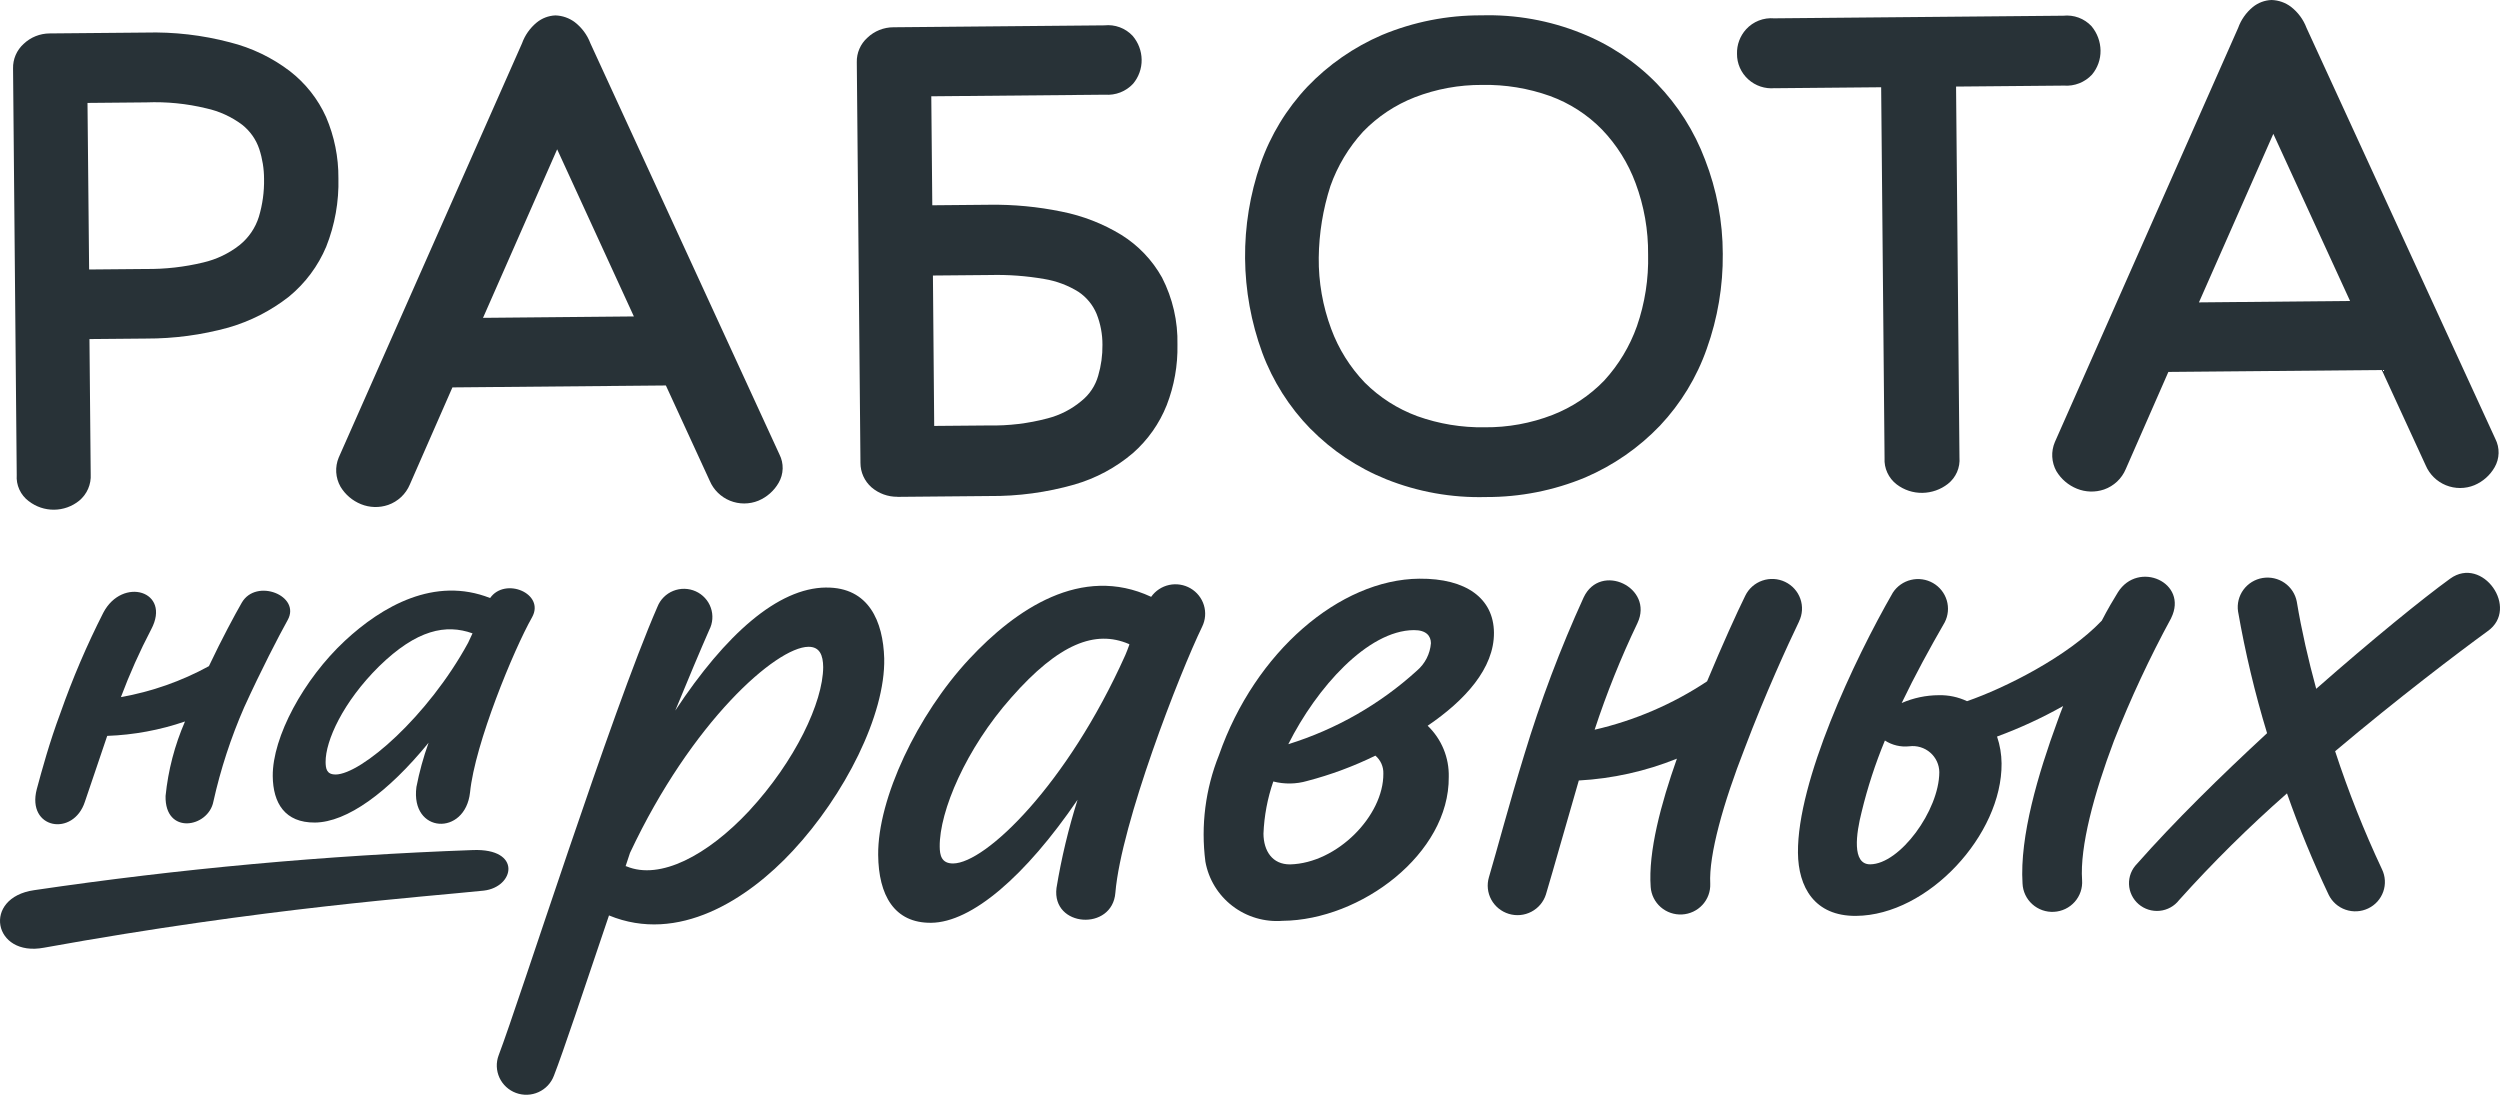
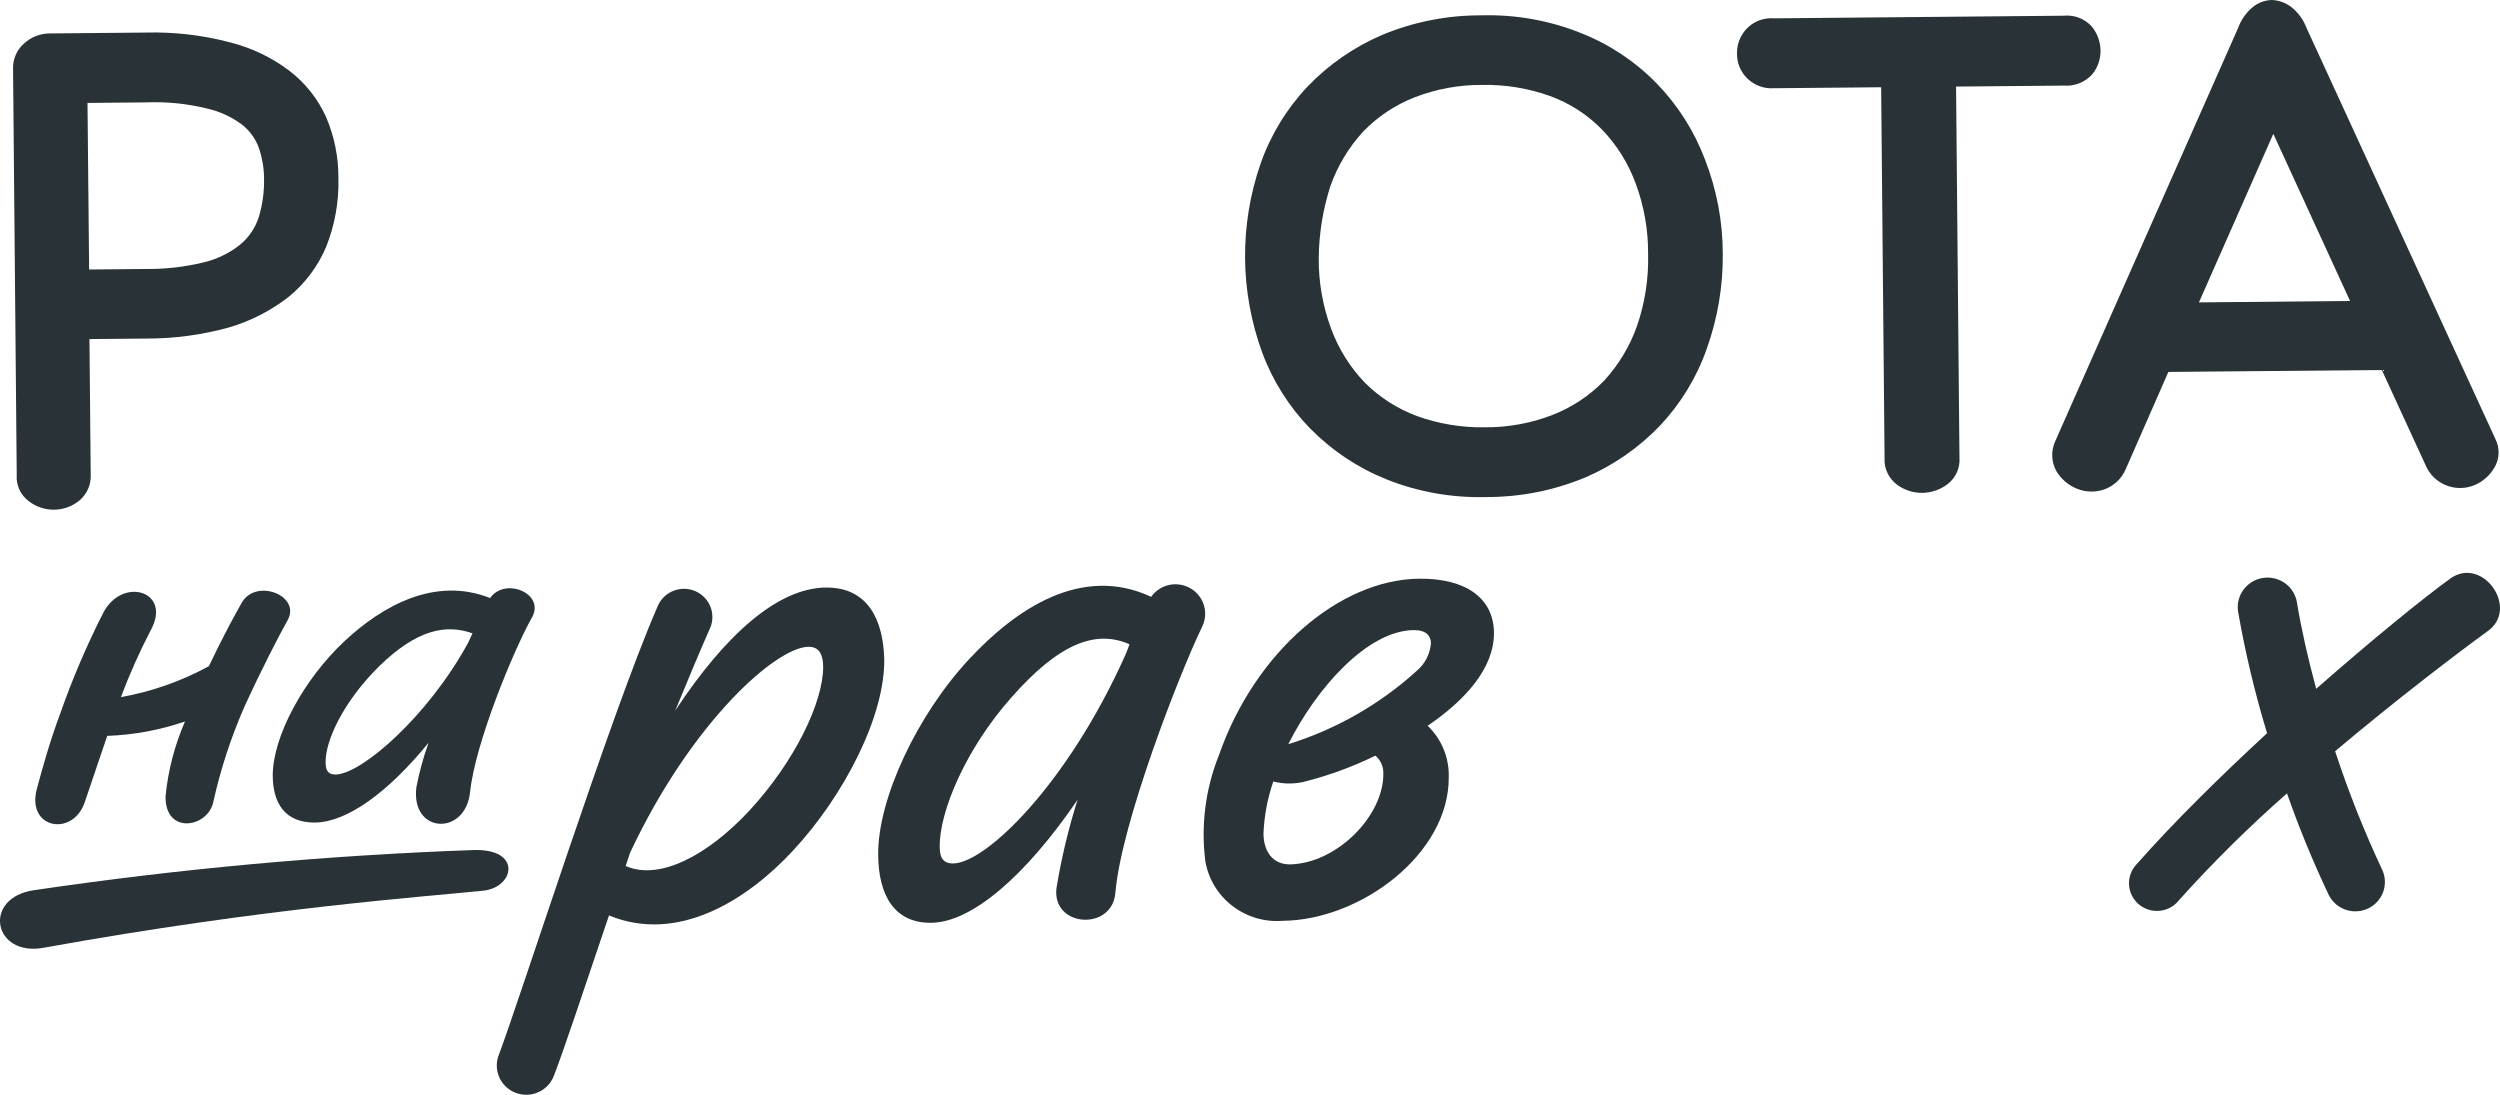
<svg xmlns="http://www.w3.org/2000/svg" viewBox="0 0 153 67" fill="none">
  <path d="M1.765 30.674C2.205 31.016 2.75 31.199 3.309 31.194C3.868 31.189 4.409 30.996 4.843 30.646C5.081 30.449 5.269 30.2 5.392 29.917C5.515 29.635 5.57 29.328 5.551 29.021L5.475 20.751L8.952 20.72C10.651 20.725 12.342 20.499 13.979 20.048C15.326 19.66 16.584 19.016 17.685 18.153C18.684 17.332 19.467 16.282 19.965 15.095C20.494 13.762 20.748 12.338 20.711 10.907C20.72 9.619 20.462 8.344 19.954 7.159C19.459 6.06 18.7 5.098 17.743 4.356C16.652 3.524 15.4 2.923 14.065 2.589C12.387 2.147 10.655 1.947 8.92 1.993L3.042 2.046C2.447 2.048 1.876 2.277 1.447 2.686C1.237 2.876 1.07 3.108 0.958 3.367C0.847 3.626 0.792 3.906 0.799 4.188L1.024 29.062C1.001 29.371 1.056 29.68 1.185 29.961C1.314 30.243 1.512 30.488 1.762 30.674M5.355 6.299L8.955 6.266C10.189 6.217 11.424 6.339 12.624 6.63C13.419 6.804 14.168 7.146 14.818 7.633C15.305 8.017 15.67 8.534 15.866 9.12C16.06 9.71 16.159 10.327 16.16 10.948C16.175 11.733 16.068 12.517 15.842 13.27C15.631 13.945 15.224 14.543 14.673 14.991C14.017 15.508 13.253 15.875 12.437 16.064C11.29 16.341 10.112 16.474 8.931 16.462L5.454 16.493L5.355 6.299Z" fill="#283237" />
-   <path d="M20.838 29.784C21.128 30.268 21.569 30.644 22.094 30.856C22.623 31.071 23.213 31.087 23.754 30.902C24.051 30.798 24.322 30.633 24.551 30.418C24.779 30.203 24.96 29.942 25.081 29.654L27.688 23.709L40.752 23.591L43.437 29.428C43.672 29.979 44.117 30.416 44.675 30.643C45.233 30.87 45.86 30.869 46.417 30.641C46.939 30.42 47.374 30.035 47.654 29.546C47.807 29.282 47.891 28.985 47.899 28.681C47.907 28.378 47.838 28.077 47.7 27.806L36.131 2.648C35.94 2.14 35.611 1.694 35.181 1.36C34.837 1.102 34.422 0.957 33.992 0.943C33.571 0.96 33.167 1.114 32.842 1.381C32.434 1.719 32.124 2.159 31.946 2.656L20.73 28C20.611 28.286 20.559 28.595 20.577 28.904C20.596 29.213 20.685 29.514 20.838 29.784ZM34.098 9.137L38.793 19.366L29.561 19.452L34.098 9.137Z" fill="#283237" />
-   <path d="M54.928 30.408L60.545 30.357C62.307 30.374 64.061 30.137 65.755 29.654C67.073 29.273 68.294 28.617 69.336 27.729C70.248 26.926 70.956 25.921 71.403 24.796C71.861 23.616 72.085 22.36 72.06 21.096C72.093 19.669 71.769 18.256 71.115 16.984C70.519 15.915 69.658 15.014 68.614 14.367C67.493 13.685 66.259 13.205 64.969 12.95C63.521 12.652 62.044 12.511 60.564 12.531L57.056 12.563L56.995 5.893L67.627 5.796C67.946 5.82 68.266 5.772 68.564 5.656C68.861 5.54 69.128 5.358 69.345 5.125C69.691 4.712 69.877 4.19 69.869 3.652C69.861 3.117 69.666 2.601 69.317 2.193C69.099 1.959 68.829 1.78 68.529 1.669C68.228 1.557 67.906 1.517 67.587 1.552L54.678 1.669C54.083 1.67 53.512 1.899 53.084 2.309C52.873 2.498 52.706 2.73 52.595 2.989C52.483 3.248 52.428 3.528 52.436 3.81L52.66 28.333C52.66 28.614 52.72 28.893 52.837 29.15C52.953 29.406 53.123 29.636 53.335 29.823C53.776 30.203 54.342 30.409 54.926 30.403M57.095 16.862L60.603 16.831C61.712 16.804 62.821 16.886 63.913 17.075C64.658 17.198 65.371 17.466 66.01 17.865C66.503 18.198 66.887 18.667 67.114 19.214C67.352 19.815 67.473 20.456 67.47 21.102C67.478 21.744 67.39 22.383 67.208 22.998C67.038 23.602 66.683 24.139 66.191 24.533C65.588 25.042 64.876 25.408 64.109 25.605C62.937 25.917 61.725 26.063 60.512 26.038L57.173 26.067L57.095 16.862Z" fill="#283237" />
  <path d="M80.204 26.243C81.516 27.577 83.092 28.628 84.833 29.329C86.77 30.105 88.848 30.476 90.936 30.419C93.025 30.428 95.093 30.021 97.019 29.22C98.743 28.479 100.298 27.401 101.591 26.05C102.867 24.695 103.843 23.09 104.456 21.338C105.122 19.475 105.453 17.51 105.434 15.534C105.432 13.564 105.065 11.612 104.35 9.775C103.697 8.039 102.693 6.453 101.399 5.116C100.093 3.775 98.515 2.723 96.769 2.029C94.833 1.251 92.754 0.88 90.666 0.939C88.577 0.929 86.508 1.337 84.583 2.139C82.859 2.879 81.304 3.957 80.011 5.309C78.735 6.664 77.759 8.268 77.146 10.02C75.847 13.774 75.884 17.857 77.251 21.588C77.897 23.328 78.903 24.915 80.203 26.247M81.421 11.386C81.857 10.155 82.537 9.022 83.422 8.056C84.311 7.136 85.391 6.418 86.587 5.952C87.9 5.445 89.297 5.189 90.705 5.197C92.122 5.17 93.532 5.4 94.865 5.877C96.065 6.315 97.149 7.014 98.039 7.924C98.947 8.869 99.648 9.99 100.1 11.216C100.619 12.611 100.878 14.088 100.864 15.575C100.9 17.065 100.669 18.55 100.181 19.961C99.744 21.192 99.064 22.324 98.179 23.29C97.29 24.21 96.21 24.928 95.014 25.394C93.692 25.906 92.284 26.163 90.866 26.15C89.459 26.174 88.059 25.943 86.736 25.469C85.531 25.024 84.438 24.326 83.531 23.422C82.624 22.477 81.922 21.356 81.47 20.131C80.951 18.736 80.692 17.259 80.707 15.773C80.724 14.284 80.964 12.805 81.421 11.386Z" fill="#283237" />
  <path d="M108.618 5.399L115.127 5.34L115.335 28.032C115.317 28.34 115.375 28.647 115.504 28.928C115.633 29.209 115.828 29.454 116.074 29.643C116.524 29.987 117.078 30.171 117.646 30.163C118.214 30.156 118.764 29.963 119.21 29.615C119.454 29.423 119.646 29.174 119.77 28.891C119.893 28.607 119.944 28.298 119.919 27.991L119.711 5.298L126.312 5.239C126.631 5.263 126.951 5.215 127.248 5.098C127.546 4.982 127.812 4.8 128.029 4.567C128.375 4.154 128.561 3.632 128.553 3.094C128.546 2.55 128.351 2.024 128.001 1.604C127.783 1.37 127.513 1.191 127.213 1.079C126.913 0.968 126.59 0.928 126.272 0.962L108.577 1.122C108.258 1.095 107.937 1.142 107.639 1.258C107.341 1.375 107.075 1.558 106.86 1.794C106.488 2.205 106.289 2.742 106.305 3.295C106.302 3.588 106.362 3.878 106.48 4.146C106.599 4.415 106.772 4.656 106.99 4.854C107.208 5.052 107.465 5.202 107.745 5.296C108.025 5.389 108.322 5.423 108.616 5.395" fill="#283237" />
  <path d="M125.853 28.838C126.143 29.322 126.584 29.698 127.109 29.909C127.638 30.124 128.228 30.141 128.769 29.956C129.066 29.852 129.337 29.687 129.566 29.472C129.794 29.257 129.975 28.996 130.096 28.708L132.704 22.762L145.767 22.645L148.452 28.481C148.687 29.032 149.132 29.47 149.69 29.697C150.249 29.924 150.875 29.923 151.432 29.694C151.955 29.474 152.389 29.089 152.669 28.6C152.822 28.336 152.906 28.039 152.914 27.735C152.922 27.431 152.853 27.13 152.715 26.859L141.158 1.705C140.967 1.197 140.638 0.751 140.208 0.417C139.865 0.159 139.45 0.013 139.019 0C138.599 0.015 138.195 0.167 137.87 0.433C137.461 0.771 137.152 1.211 136.974 1.708L125.758 27.053C125.637 27.338 125.582 27.647 125.598 27.956C125.615 28.265 125.701 28.567 125.851 28.838M139.128 8.191L143.823 18.419L134.575 18.506L139.128 8.191Z" fill="#283237" />
  <path d="M28.936 52.024C19.949 52.347 10.987 53.166 2.091 54.478C-1.105 54.935 -0.425 58.591 2.693 57.999C16.289 55.541 25.962 54.889 29.605 54.506C31.496 54.29 31.964 51.907 28.936 52.024Z" fill="#283237" />
  <path d="M13.06 49.053C13.5 47.074 14.132 45.142 14.945 43.283C15.971 41.03 17.06 38.929 17.605 37.948C18.438 36.46 15.673 35.356 14.794 36.889C14.371 37.626 13.584 39.083 12.785 40.769C11.107 41.688 9.288 42.328 7.4 42.663C7.933 41.243 8.553 39.856 9.256 38.511C10.496 36.164 7.487 35.275 6.322 37.499C5.314 39.483 4.438 41.53 3.701 43.627C3.025 45.435 2.565 47.133 2.251 48.295C1.612 50.743 4.494 51.235 5.197 49.063C5.542 48.082 6.006 46.643 6.561 45.036C8.183 44.978 9.788 44.681 11.322 44.154C10.691 45.604 10.29 47.141 10.133 48.713C10.078 51.124 12.754 50.658 13.06 49.052" fill="#283237" />
  <path d="M28.766 48.5C29.061 45.521 31.44 39.761 32.56 37.782C33.378 36.325 30.907 35.294 29.995 36.6C26.598 35.257 23.383 37.102 21.11 39.214C18.577 41.571 16.671 45.114 16.692 47.495C16.707 49.158 17.442 50.353 19.273 50.34C21.227 50.323 23.749 48.5 26.229 45.455C25.912 46.338 25.663 47.243 25.485 48.163C25.111 51.022 28.467 51.189 28.766 48.5ZM20.538 47.398C19.969 47.404 19.935 47.007 19.927 46.641C19.915 45.342 20.986 42.969 23.197 40.782C25.516 38.517 27.297 38.183 28.918 38.761C28.83 38.945 28.737 39.144 28.646 39.344C26.195 43.838 22.119 47.385 20.534 47.401" fill="#283237" />
  <path d="M50.551 35.957C47.612 35.983 44.407 38.816 41.326 43.487C42.139 41.511 42.846 39.826 43.405 38.554C43.513 38.346 43.578 38.118 43.594 37.885C43.611 37.651 43.58 37.416 43.502 37.195C43.425 36.973 43.303 36.77 43.143 36.597C42.984 36.424 42.791 36.285 42.575 36.188C42.36 36.092 42.127 36.04 41.891 36.035C41.655 36.031 41.42 36.074 41.201 36.163C40.982 36.251 40.784 36.383 40.618 36.55C40.452 36.717 40.322 36.915 40.236 37.134C37.418 43.584 31.794 61.231 30.517 64.585C30.434 64.805 30.396 65.04 30.404 65.274C30.413 65.509 30.468 65.74 30.566 65.954C30.665 66.168 30.805 66.36 30.978 66.52C31.151 66.68 31.355 66.805 31.577 66.887C31.799 66.969 32.035 67.007 32.272 66.999C32.508 66.99 32.741 66.936 32.956 66.838C33.172 66.741 33.366 66.602 33.528 66.43C33.689 66.258 33.815 66.056 33.898 65.836C34.439 64.458 35.742 60.552 37.27 56.024C41.503 57.771 45.743 55.062 48.514 52.077C51.684 48.675 54.191 43.753 54.114 40.29C54.048 38.047 53.182 35.933 50.551 35.958M45.86 49.613C43.285 52.369 40.39 53.875 38.348 53.023C38.333 53.023 38.317 53.008 38.287 53.009C38.374 52.749 38.462 52.472 38.556 52.197C42.329 44.166 47.504 39.603 49.474 39.584C50.167 39.578 50.372 40.095 50.379 40.828C50.368 42.98 48.661 46.582 45.858 49.613" fill="#283237" />
  <path d="M70.45 36.526C66.184 34.533 62.151 37.286 59.313 40.337C56.143 43.738 53.713 48.874 53.744 52.322C53.767 54.779 54.721 56.495 56.983 56.475C59.476 56.452 62.758 53.616 65.947 48.947C65.389 50.714 64.958 52.518 64.657 54.346C64.357 56.76 68.082 57.001 68.261 54.633C68.622 50.373 72.185 41.213 73.575 38.346C73.774 37.938 73.811 37.471 73.678 37.037C73.546 36.604 73.253 36.235 72.859 36.006C72.465 35.777 71.998 35.703 71.552 35.799C71.105 35.896 70.712 36.156 70.45 36.527M68.867 40.097C65.307 48.034 60.32 52.826 58.335 52.844C57.612 52.85 57.515 52.332 57.51 51.813C57.49 49.648 59.117 45.817 61.889 42.694C64.813 39.37 67.037 38.541 69.076 39.408C69.091 39.423 69.106 39.423 69.122 39.439C69.034 39.683 68.942 39.928 68.867 40.097Z" fill="#283237" />
  <path d="M91.43 38.717C91.411 36.626 89.737 35.39 86.86 35.416C81.998 35.46 76.806 39.887 74.602 46.21C73.771 48.279 73.485 50.524 73.77 52.733C73.963 53.811 74.555 54.779 75.428 55.448C76.302 56.118 77.396 56.44 78.496 56.354C83.282 56.31 88.707 52.248 88.664 47.548C88.678 46.965 88.571 46.386 88.349 45.847C88.127 45.308 87.795 44.821 87.373 44.415C89.652 42.869 91.45 40.9 91.43 38.717ZM78.956 52.901C77.865 52.91 77.334 52.076 77.324 51.023C77.367 49.935 77.57 48.858 77.926 47.827C78.608 48.002 79.326 47.991 80.002 47.794C81.442 47.418 82.84 46.899 84.174 46.245C84.332 46.379 84.459 46.548 84.543 46.737C84.627 46.927 84.668 47.133 84.661 47.34C84.685 49.919 81.834 52.829 78.956 52.901ZM86.712 41.048C84.453 43.101 81.767 44.636 78.844 45.545C80.581 42.08 83.704 38.588 86.52 38.563C87.289 38.556 87.568 38.92 87.573 39.362C87.523 40.015 87.213 40.621 86.712 41.048Z" fill="#283237" />
-   <path d="M110.102 38.029C110.313 37.596 110.341 37.099 110.181 36.645C110.021 36.191 109.686 35.82 109.249 35.611C108.813 35.403 108.311 35.374 107.854 35.533C107.396 35.692 107.021 36.024 106.811 36.457C106.297 37.497 105.422 39.43 104.474 41.697C102.379 43.09 100.047 44.093 97.591 44.659C98.323 42.431 99.198 40.251 100.212 38.134C101.238 35.958 97.946 34.385 96.92 36.561C95.493 39.688 94.279 42.906 93.284 46.194C92.343 49.254 91.625 51.993 91.121 53.691C90.987 54.148 91.039 54.64 91.267 55.059C91.496 55.478 91.881 55.79 92.341 55.929C92.8 56.068 93.296 56.021 93.72 55.799C94.145 55.577 94.465 55.198 94.609 54.744C95.087 53.152 95.787 50.627 96.623 47.766C98.685 47.653 100.714 47.202 102.627 46.43C101.652 49.186 100.864 52.123 101.022 54.288C101.056 54.762 101.277 55.203 101.637 55.517C101.996 55.83 102.465 55.991 102.943 55.965C103.421 55.939 103.87 55.727 104.192 55.376C104.515 55.025 104.685 54.563 104.667 54.088C104.573 52.318 105.468 49.136 106.775 45.798C108.038 42.459 109.425 39.44 110.105 38.029" fill="#283237" />
-   <path d="M132.875 37.824C133.948 35.648 130.857 34.272 129.614 36.252C129.341 36.696 128.992 37.279 128.629 37.984C126.541 40.186 122.697 42.113 120.381 42.912C119.842 42.657 119.25 42.532 118.654 42.546C117.872 42.549 117.099 42.712 116.383 43.025C117.199 41.323 118.106 39.667 119.016 38.087C119.23 37.671 119.275 37.19 119.142 36.743C119.009 36.296 118.708 35.916 118.301 35.682C117.894 35.449 117.412 35.379 116.955 35.488C116.497 35.597 116.1 35.876 115.844 36.267C113.451 40.426 109.991 47.812 110.035 52.192C110.054 54.282 111.041 56.075 113.595 56.052C118.01 56.012 122.536 51.073 122.496 46.723C122.492 46.163 122.399 45.607 122.219 45.077C123.615 44.563 124.968 43.938 126.264 43.209C126.144 43.516 126.024 43.822 125.919 44.128C124.733 47.36 123.599 51.184 123.779 54.067C123.788 54.307 123.846 54.543 123.948 54.761C124.05 54.979 124.195 55.174 124.375 55.336C124.554 55.498 124.764 55.622 124.992 55.703C125.22 55.783 125.462 55.818 125.704 55.804C125.946 55.791 126.183 55.73 126.401 55.625C126.619 55.52 126.813 55.373 126.973 55.193C127.133 55.012 127.256 54.802 127.333 54.574C127.41 54.347 127.441 54.106 127.424 53.866C127.282 51.823 128.144 48.595 129.376 45.333C130.387 42.761 131.557 40.253 132.878 37.823M114.458 52.897C113.322 52.907 113.595 51.013 113.934 49.682C114.294 48.194 114.77 46.735 115.356 45.319C115.798 45.606 116.327 45.731 116.852 45.673C117.08 45.644 117.312 45.663 117.532 45.729C117.752 45.795 117.955 45.907 118.128 46.057C118.302 46.206 118.441 46.391 118.537 46.598C118.633 46.805 118.684 47.03 118.686 47.258C118.677 49.597 116.275 52.881 114.459 52.897" fill="#283237" />
  <path d="M149.954 35.411C148.287 36.617 145.186 39.136 141.752 42.155C141.275 40.404 140.857 38.592 140.564 36.824C140.477 36.359 140.208 35.946 139.817 35.674C139.426 35.403 138.943 35.295 138.471 35.373C138 35.451 137.579 35.71 137.298 36.093C137.017 36.476 136.899 36.953 136.969 37.421C137.408 39.938 138.001 42.426 138.745 44.871C135.923 47.477 133.067 50.28 130.786 52.864C130.622 53.029 130.494 53.225 130.409 53.441C130.325 53.657 130.286 53.888 130.295 54.119C130.304 54.351 130.361 54.578 130.462 54.787C130.563 54.996 130.706 55.182 130.882 55.334C131.058 55.486 131.264 55.6 131.486 55.67C131.709 55.74 131.943 55.764 132.176 55.741C132.408 55.718 132.633 55.647 132.837 55.534C133.041 55.422 133.219 55.268 133.361 55.084C135.43 52.781 137.635 50.6 139.964 48.554C140.703 50.665 141.554 52.736 142.514 54.758C142.617 54.97 142.762 55.16 142.939 55.318C143.116 55.475 143.323 55.596 143.548 55.673C143.772 55.751 144.01 55.785 144.247 55.771C144.485 55.758 144.717 55.698 144.931 55.596C145.146 55.494 145.338 55.35 145.496 55.175C145.654 54.999 145.776 54.794 145.855 54.571C145.933 54.348 145.967 54.112 145.953 53.877C145.94 53.642 145.88 53.411 145.777 53.199C144.674 50.851 143.717 48.438 142.91 45.975C146.789 42.705 150.441 39.941 152.245 38.626C154.217 37.235 151.925 33.99 149.954 35.411Z" fill="#283237" />
</svg>